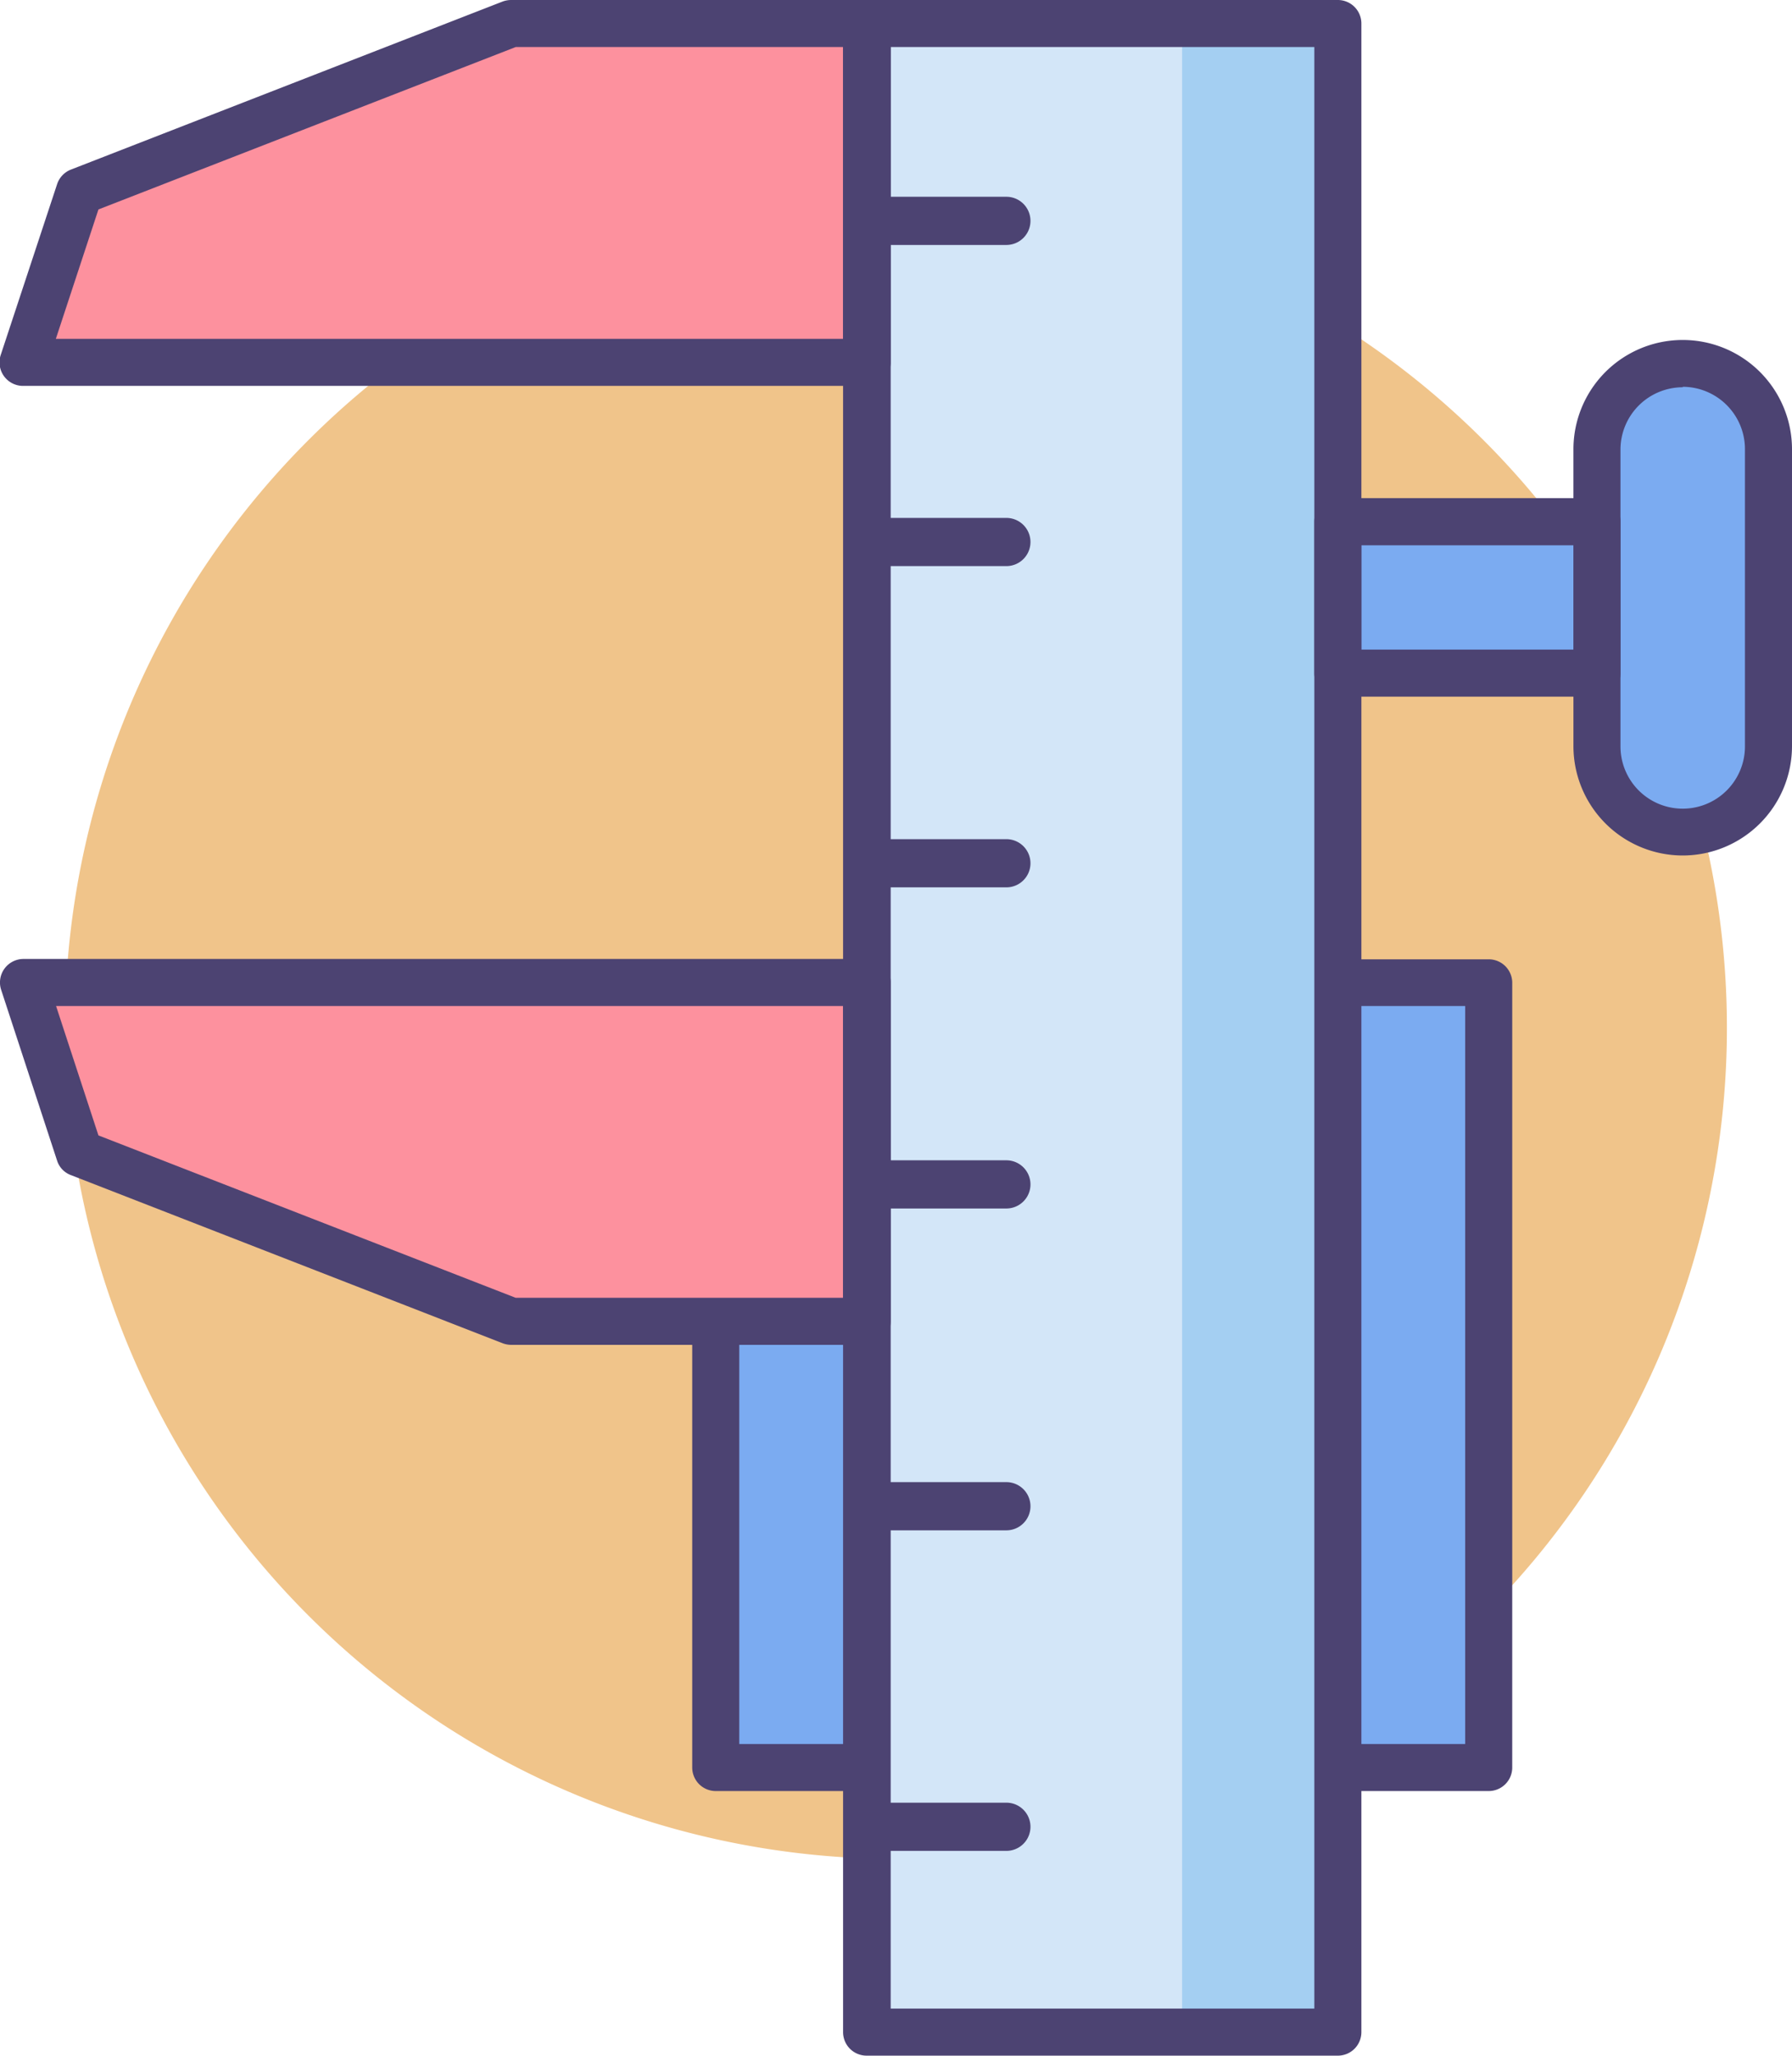
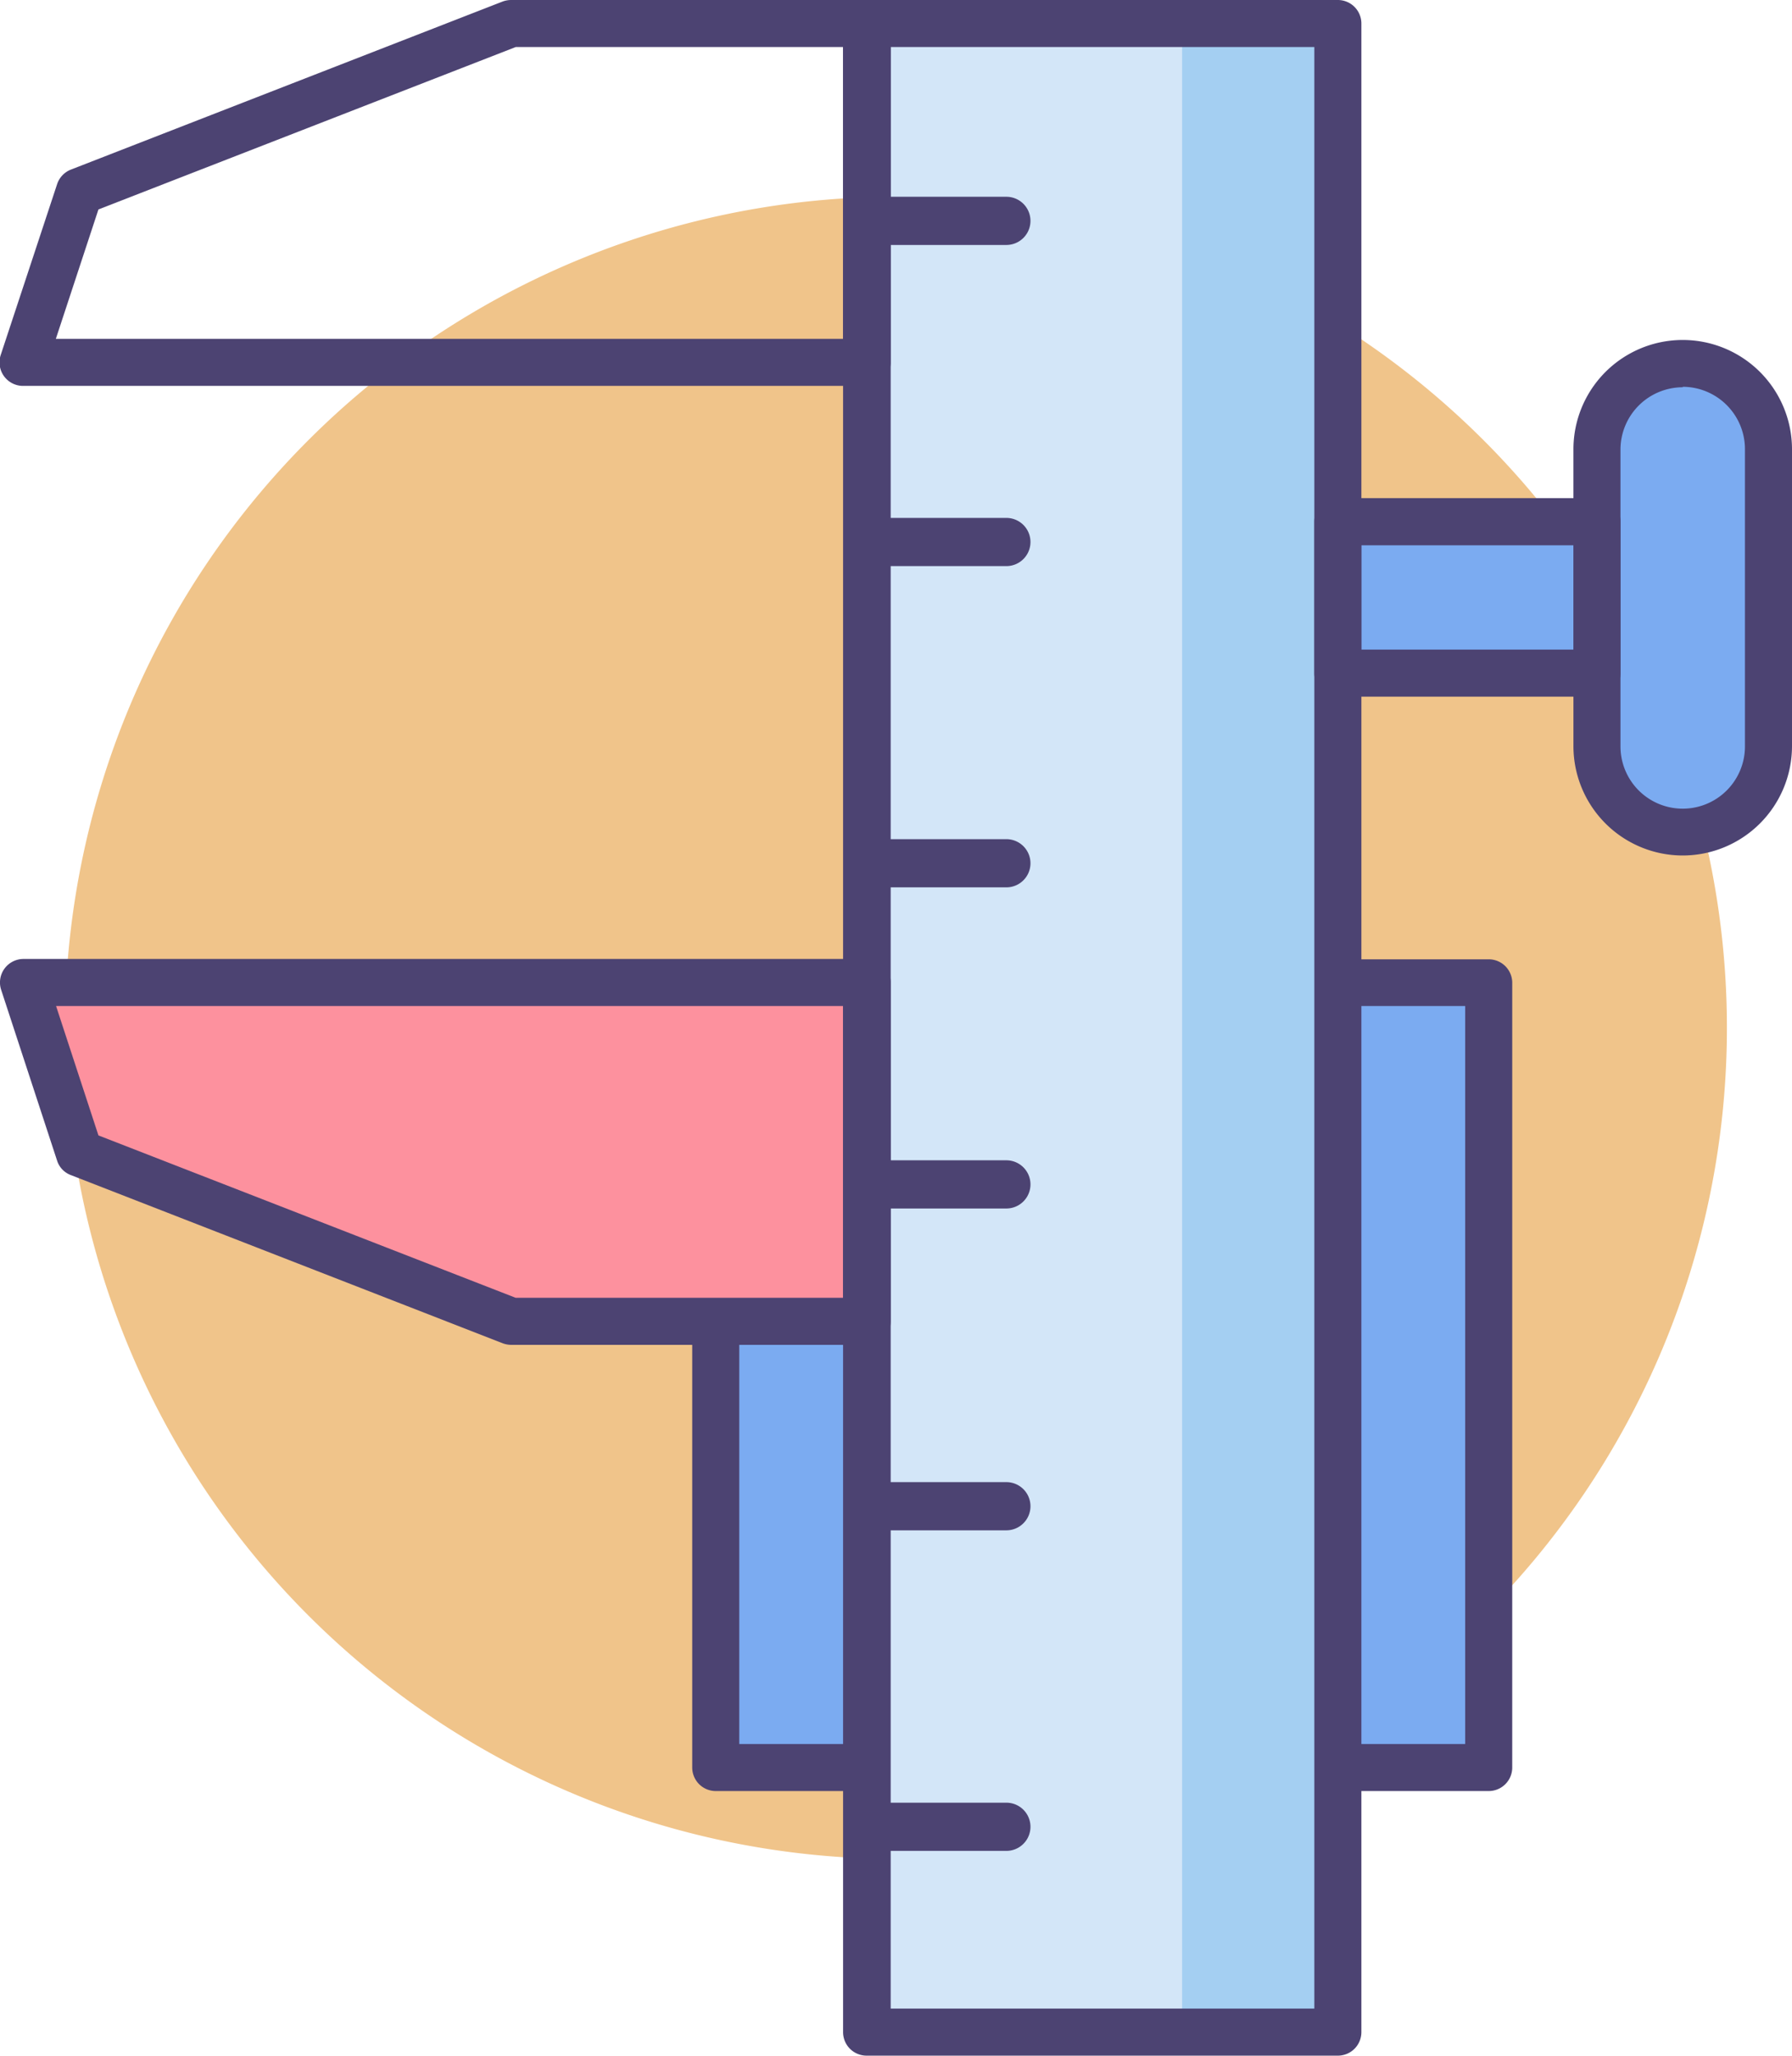
<svg xmlns="http://www.w3.org/2000/svg" id="Слой_1" data-name="Слой 1" viewBox="0 0 156.93 180">
  <defs>
    <style>.cls-1{fill:#f0c48a;}.cls-2{fill:#7babf1;}.cls-3{fill:#4c4372;}.cls-4{fill:#d3e6f8;}.cls-5{fill:#a4cff2;}.cls-6{fill:#fd919e;}</style>
  </defs>
  <title>2</title>
  <path class="cls-1" d="M78.47,162.77A72.77,72.77,0,1,0,5.69,90,72.77,72.77,0,0,0,78.47,162.77Z" />
  <path class="cls-2" d="M130.37,86H62.68v68.74h67.69Z" />
  <path class="cls-3" d="M130.37,156.83H62.68a2.06,2.06,0,0,1-2.06-2.06V86A2.06,2.06,0,0,1,62.68,84h67.69A2.06,2.06,0,0,1,132.43,86v68.74A2.06,2.06,0,0,1,130.37,156.83Zm-65.63-4.12h63.57V88.09H64.74Z" />
  <path class="cls-4" d="M117.16,2.06H75.89V177.94h41.27Z" />
  <path class="cls-5" d="M117.16,2.18H103.52V177.94h13.64Z" />
-   <path class="cls-6" d="M7,101l37.8,14.72H75.89V86H2.06Z" />
-   <path class="cls-6" d="M7,16.77,44.77,2.06H75.89V31.73H2.06Z" />
+   <path class="cls-6" d="M7,101l37.8,14.72H75.89V86H2.06" />
  <path class="cls-2" d="M139.85,45.68H117.16V59h22.69Z" />
  <path class="cls-2" d="M147.36,72.85a7.51,7.51,0,0,1-7.51-7.51v-26a7.51,7.51,0,1,1,15,0v26A7.51,7.51,0,0,1,147.36,72.85Z" />
  <path class="cls-3" d="M117.16,180H75.89a2.06,2.06,0,0,1-2.06-2.06V2.06A2.06,2.06,0,0,1,75.89,0h41.27a2.06,2.06,0,0,1,2.06,2.06V177.94A2.06,2.06,0,0,1,117.16,180ZM78,175.88H115.1V4.12H78Z" />
  <path class="cls-3" d="M75.89,117.76H44.77a2.17,2.17,0,0,1-.75-.14L6.22,102.9A2,2,0,0,1,5,101.63L.1,86.67a2.06,2.06,0,0,1,2-2.7H75.89A2.06,2.06,0,0,1,78,86V115.7A2.06,2.06,0,0,1,75.89,117.76Zm-30.73-4.12H73.83V88.09H4.91L8.62,99.42Z" />
  <path class="cls-3" d="M75.89,33.79H2.06a2.06,2.06,0,0,1-2-2.7L5,16.13a2.07,2.07,0,0,1,1.21-1.28L44,.14A2.17,2.17,0,0,1,44.77,0H75.89A2.06,2.06,0,0,1,78,2.06V31.73A2.06,2.06,0,0,1,75.89,33.79Zm-71-4.12H73.83V4.12H45.16L8.62,18.34Z" />
  <path class="cls-3" d="M139.85,61H117.16A2.06,2.06,0,0,1,115.1,59V45.68a2.06,2.06,0,0,1,2.06-2.06h22.69a2.06,2.06,0,0,1,2.06,2.06V59A2.06,2.06,0,0,1,139.85,61Zm-20.63-4.12h18.57V47.75H119.22Z" />
  <path class="cls-3" d="M147.36,74.91a9.58,9.58,0,0,1-9.57-9.57v-26a9.57,9.57,0,1,1,19.14,0v26A9.58,9.58,0,0,1,147.36,74.91Zm0-41a5.46,5.46,0,0,0-5.45,5.45v26a5.45,5.45,0,1,0,10.9,0v-26A5.46,5.46,0,0,0,147.36,33.87Z" />
  <path class="cls-3" d="M88.13,21.45h-12a2.11,2.11,0,0,1,0-4.22h12a2.11,2.11,0,0,1,0,4.22Z" />
  <path class="cls-3" d="M88.13,49.57h-12a2.11,2.11,0,0,1,0-4.22h12a2.11,2.11,0,0,1,0,4.22Z" />
  <path class="cls-3" d="M88.13,77.7h-12a2.11,2.11,0,0,1,0-4.22h12a2.11,2.11,0,0,1,0,4.22Z" />
  <path class="cls-3" d="M88.13,105.82h-12a2.11,2.11,0,0,1,0-4.22h12a2.11,2.11,0,0,1,0,4.22Z" />
  <path class="cls-3" d="M88.13,134h-12a2.11,2.11,0,0,1,0-4.22h12a2.11,2.11,0,0,1,0,4.22Z" />
  <path class="cls-3" d="M88.13,162.07h-12a2.11,2.11,0,0,1,0-4.22h12a2.11,2.11,0,0,1,0,4.22Z" />
</svg>